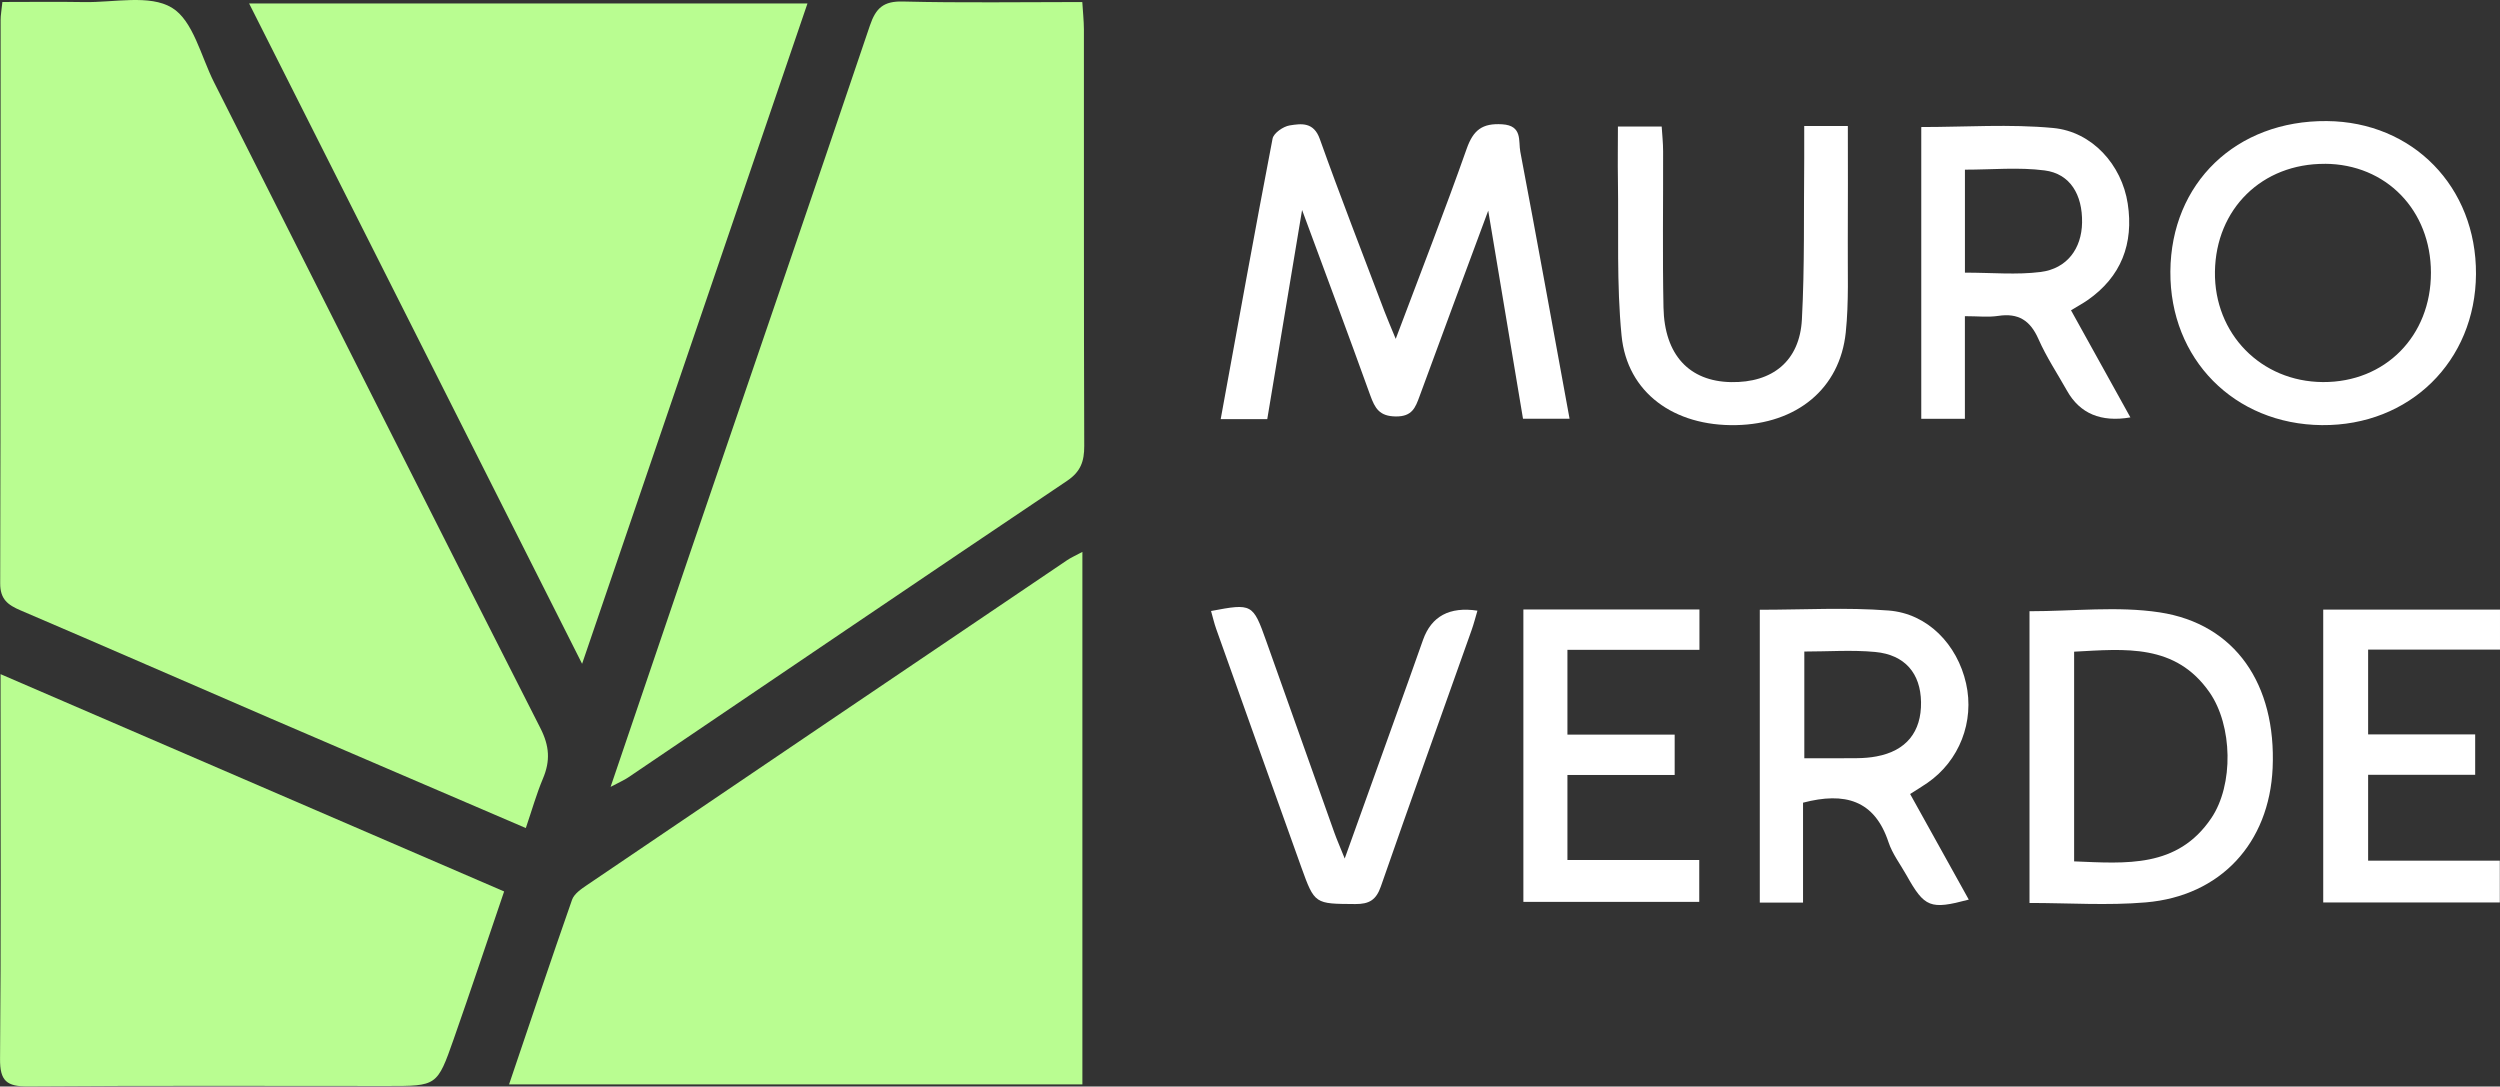
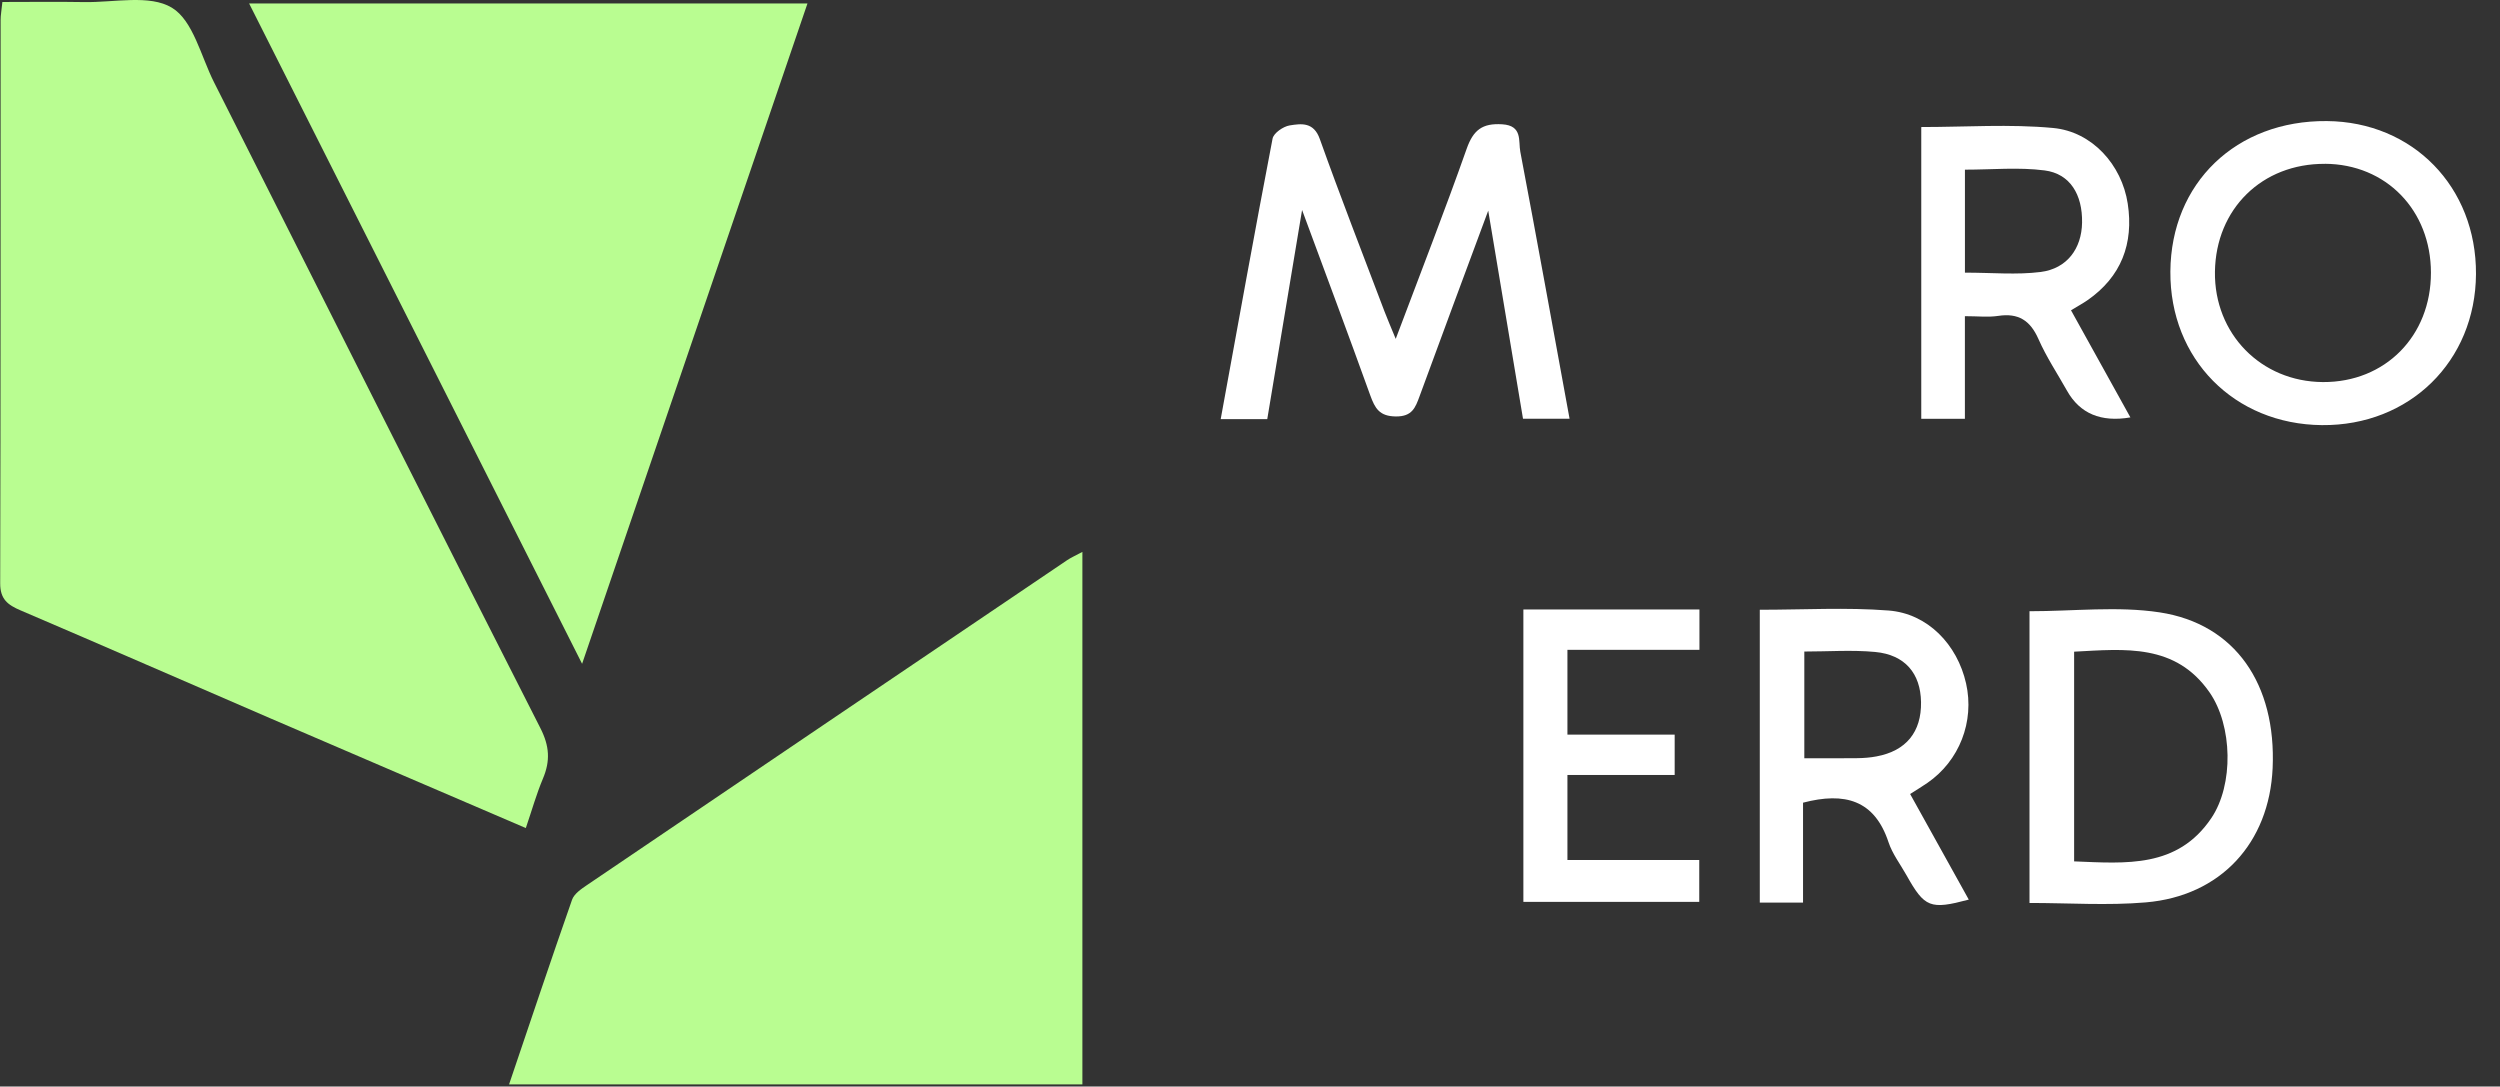
<svg xmlns="http://www.w3.org/2000/svg" id="Capa_2" viewBox="0 0 527.79 229.38">
  <rect x="0" y="0" width="527.79" height="229.38" fill="#333333" stroke="none" />
  <defs>
    <style>
      .cls-1 {
        fill: #b9fd91;
      }

      .cls-2 {
        fill: #fff;
      }
    </style>
  </defs>
  <g id="Capa_1-2" data-name="Capa_1">
    <g id="_x32_a309K">
      <g>
        <path class="cls-1" d="M111.02,174.82c-18.32-7.87-36.19-15.52-54.04-23.21-17.55-7.57-35.06-15.24-52.64-22.75C1.65,127.71.03,126.52.04,123.15.15,83.51.11,43.86.13,4.21c0-.98.19-1.96.37-3.79,5.78,0,11.53-.08,17.29.02,6.29.11,13.81-1.65,18.5,1.19,4.5,2.72,6.13,10.27,8.9,15.75,22.94,45.45,45.79,90.94,68.88,136.31,1.95,3.82,2.13,6.95.55,10.69-1.35,3.2-2.29,6.56-3.61,10.43Z" />
        <path class="cls-1" d="M228.51,116.52v112.42h-121.04c4.5-13.29,8.81-26.17,13.3-38.99.44-1.25,1.93-2.27,3.14-3.09,33.76-22.89,67.55-45.73,101.35-68.58.79-.54,1.69-.93,3.25-1.77Z" />
-         <path class="cls-1" d="M128.91,166.11c5.88-17.3,11.3-33.32,16.76-49.33,12.67-37.12,25.42-74.21,37.97-111.36,1.26-3.73,2.88-5.21,7-5.1,12.45.31,24.91.11,37.85.11.14,2.24.33,4.01.34,5.77.02,29.32-.03,58.63.07,87.95.01,3.26-.75,5.44-3.66,7.39-30.94,20.78-61.76,41.72-92.63,62.6-.81.55-1.72.93-3.7,1.98Z" />
        <path class="cls-1" d="M122.89,140.14C99.12,93.01,76,47.17,52.59.73h117.88c-15.77,46.22-31.46,92.17-47.58,139.41Z" />
-         <path class="cls-1" d="M.11,142.32c36.01,15.54,70.91,30.6,106.32,45.88-3.61,10.59-7.05,20.93-10.66,31.21-3.47,9.89-3.55,9.86-13.92,9.86-25.3,0-50.61-.1-75.91.09-4.51.04-5.97-1.13-5.93-5.82.22-25.14.11-50.29.11-75.43,0-1.64,0-3.28,0-5.81Z" />
        <path class="cls-2" d="M294.66,71.54c5.37-14.28,10.39-27.13,14.98-40.14,1.4-3.96,3.3-5.42,7.49-5.16,4.35.26,3.4,3.54,3.83,5.79,3.54,18.63,6.9,37.3,10.4,56.37h-9.83c-2.42-14.5-4.85-29-7.34-43.93-4.95,13.35-9.76,26.25-14.49,39.17-.89,2.44-1.58,4.31-5.01,4.28-3.49-.03-4.42-1.74-5.41-4.47-4.67-12.97-9.5-25.89-14.39-39.12-2.46,14.78-4.89,29.37-7.35,44.15h-9.83c3.65-19.97,7.18-39.61,10.95-59.21.22-1.16,2.24-2.57,3.6-2.79,2.49-.4,5.08-.76,6.38,2.88,4.36,12.22,9.08,24.31,13.67,36.44.57,1.5,1.21,2.96,2.35,5.74Z" />
        <path class="cls-2" d="M458.2,57.32c.13-18.69,13.89-31.92,33.03-31.76,18.17.15,31.59,13.91,31.49,32.3-.1,18.4-14.03,32.06-32.52,31.89-18.52-.17-32.13-13.96-32-32.43ZM490.83,34.59c-13.28-.07-23.04,9.51-23.22,22.78-.18,13.09,9.72,23.21,22.78,23.29,13.16.08,22.84-9.72,22.82-23.1-.02-13.2-9.47-22.91-22.38-22.98Z" />
        <path class="cls-2" d="M428.46,190.64v-61.6c9.35,0,18.6-1.11,27.48.24,15.99,2.44,24.63,15.2,23.85,32.87-.7,15.79-10.94,27.01-26.78,28.36-8.05.69-16.21.12-24.56.12ZM437.88,137.58v44.27c10.98.44,21.81,1.45,28.95-9.11,4.78-7.07,4.51-19.56-.36-26.57-7.19-10.34-17.81-9.16-28.59-8.59Z" />
        <path class="cls-2" d="M437.22,65.5c4.31,7.78,8.38,15.12,12.54,22.62q-9.32,1.6-13.38-5.63c-2.04-3.63-4.36-7.12-6.03-10.91-1.73-3.92-4.23-5.54-8.49-4.89-2.11.32-4.31.06-7.04.06v21.66h-9.21V26.82c9.36,0,18.68-.66,27.85.2,8.22.77,14.49,7.78,15.74,15.97,1.28,8.42-1.34,15.44-8.54,20.42-.95.66-1.98,1.21-3.44,2.1ZM414.83,57.56c5.72,0,10.92.5,15.98-.14,5.59-.71,8.66-4.95,8.75-10.42.1-5.92-2.53-10.32-7.9-11.02-5.47-.71-11.11-.16-16.83-.16v21.74Z" />
        <path class="cls-2" d="M371.52,128.73c9.31,0,18.29-.53,27.19.16,8.27.64,14.51,7.19,16.36,15.39,1.82,8.06-1.42,16.37-8.19,21.02-1.07.74-2.19,1.41-3.62,2.33,4.17,7.51,8.26,14.86,12.38,22.29-8.13,2.17-9.32,1.69-13.14-5.13-1.3-2.32-2.99-4.52-3.81-7-2.95-8.91-9.24-10.63-18.04-8.33v21.09h-9.13v-61.81ZM380.92,137.55v22.53c3.97,0,7.61.03,11.26-.02,1.33-.02,2.67-.12,3.97-.37,6.26-1.16,9.51-5.15,9.41-11.47-.09-6.04-3.38-9.99-9.68-10.58-4.89-.46-9.86-.09-14.96-.09Z" />
-         <path class="cls-2" d="M380.88,26.6h9.23c0,8.21.04,16.17-.01,24.13-.05,6.49.24,13.02-.43,19.45-1.24,11.89-10.34,19.31-23.16,19.57-13.1.27-22.99-6.85-24.17-18.89-1.07-10.89-.6-21.93-.77-32.9-.06-3.63,0-7.26,0-11.25h9.24c.11,1.74.3,3.49.3,5.24.03,10.99-.14,21.98.08,32.96.2,10.02,5.44,15.6,14.25,15.76,8.76.16,14.51-4.45,14.97-13.23.6-11.29.37-22.62.49-33.93.02-2.14,0-4.28,0-6.91Z" />
        <path class="cls-2" d="M358.74,181.56v8.84h-37.13v-61.73h37.17v8.52h-27.87v17.9h22.64v8.52h-22.64v17.95h27.83Z" />
-         <path class="cls-2" d="M499.96,181.7h27.79v8.82h-37.28v-61.83h37.32v8.45h-27.84v17.9h22.6v8.53h-22.6v18.13Z" />
-         <path class="cls-2" d="M255.68,128.99c8.66-1.64,8.84-1.54,11.63,6.31,4.79,13.47,9.57,26.95,14.37,40.42.55,1.54,1.21,3.03,2.21,5.53,4.68-13.03,9.02-25.12,13.36-37.22,1.07-2.97,2.11-5.95,3.17-8.93q2.66-7.51,11.49-6.18c-.42,1.43-.77,2.82-1.25,4.16-6.39,18.02-12.86,36.01-19.14,54.07-.99,2.85-2.46,3.73-5.4,3.71-8.53-.06-8.57.08-11.41-7.82-6.01-16.74-11.98-33.5-17.95-50.26-.44-1.23-.72-2.52-1.09-3.79Z" />
      </g>
    </g>
  </g>
</svg>